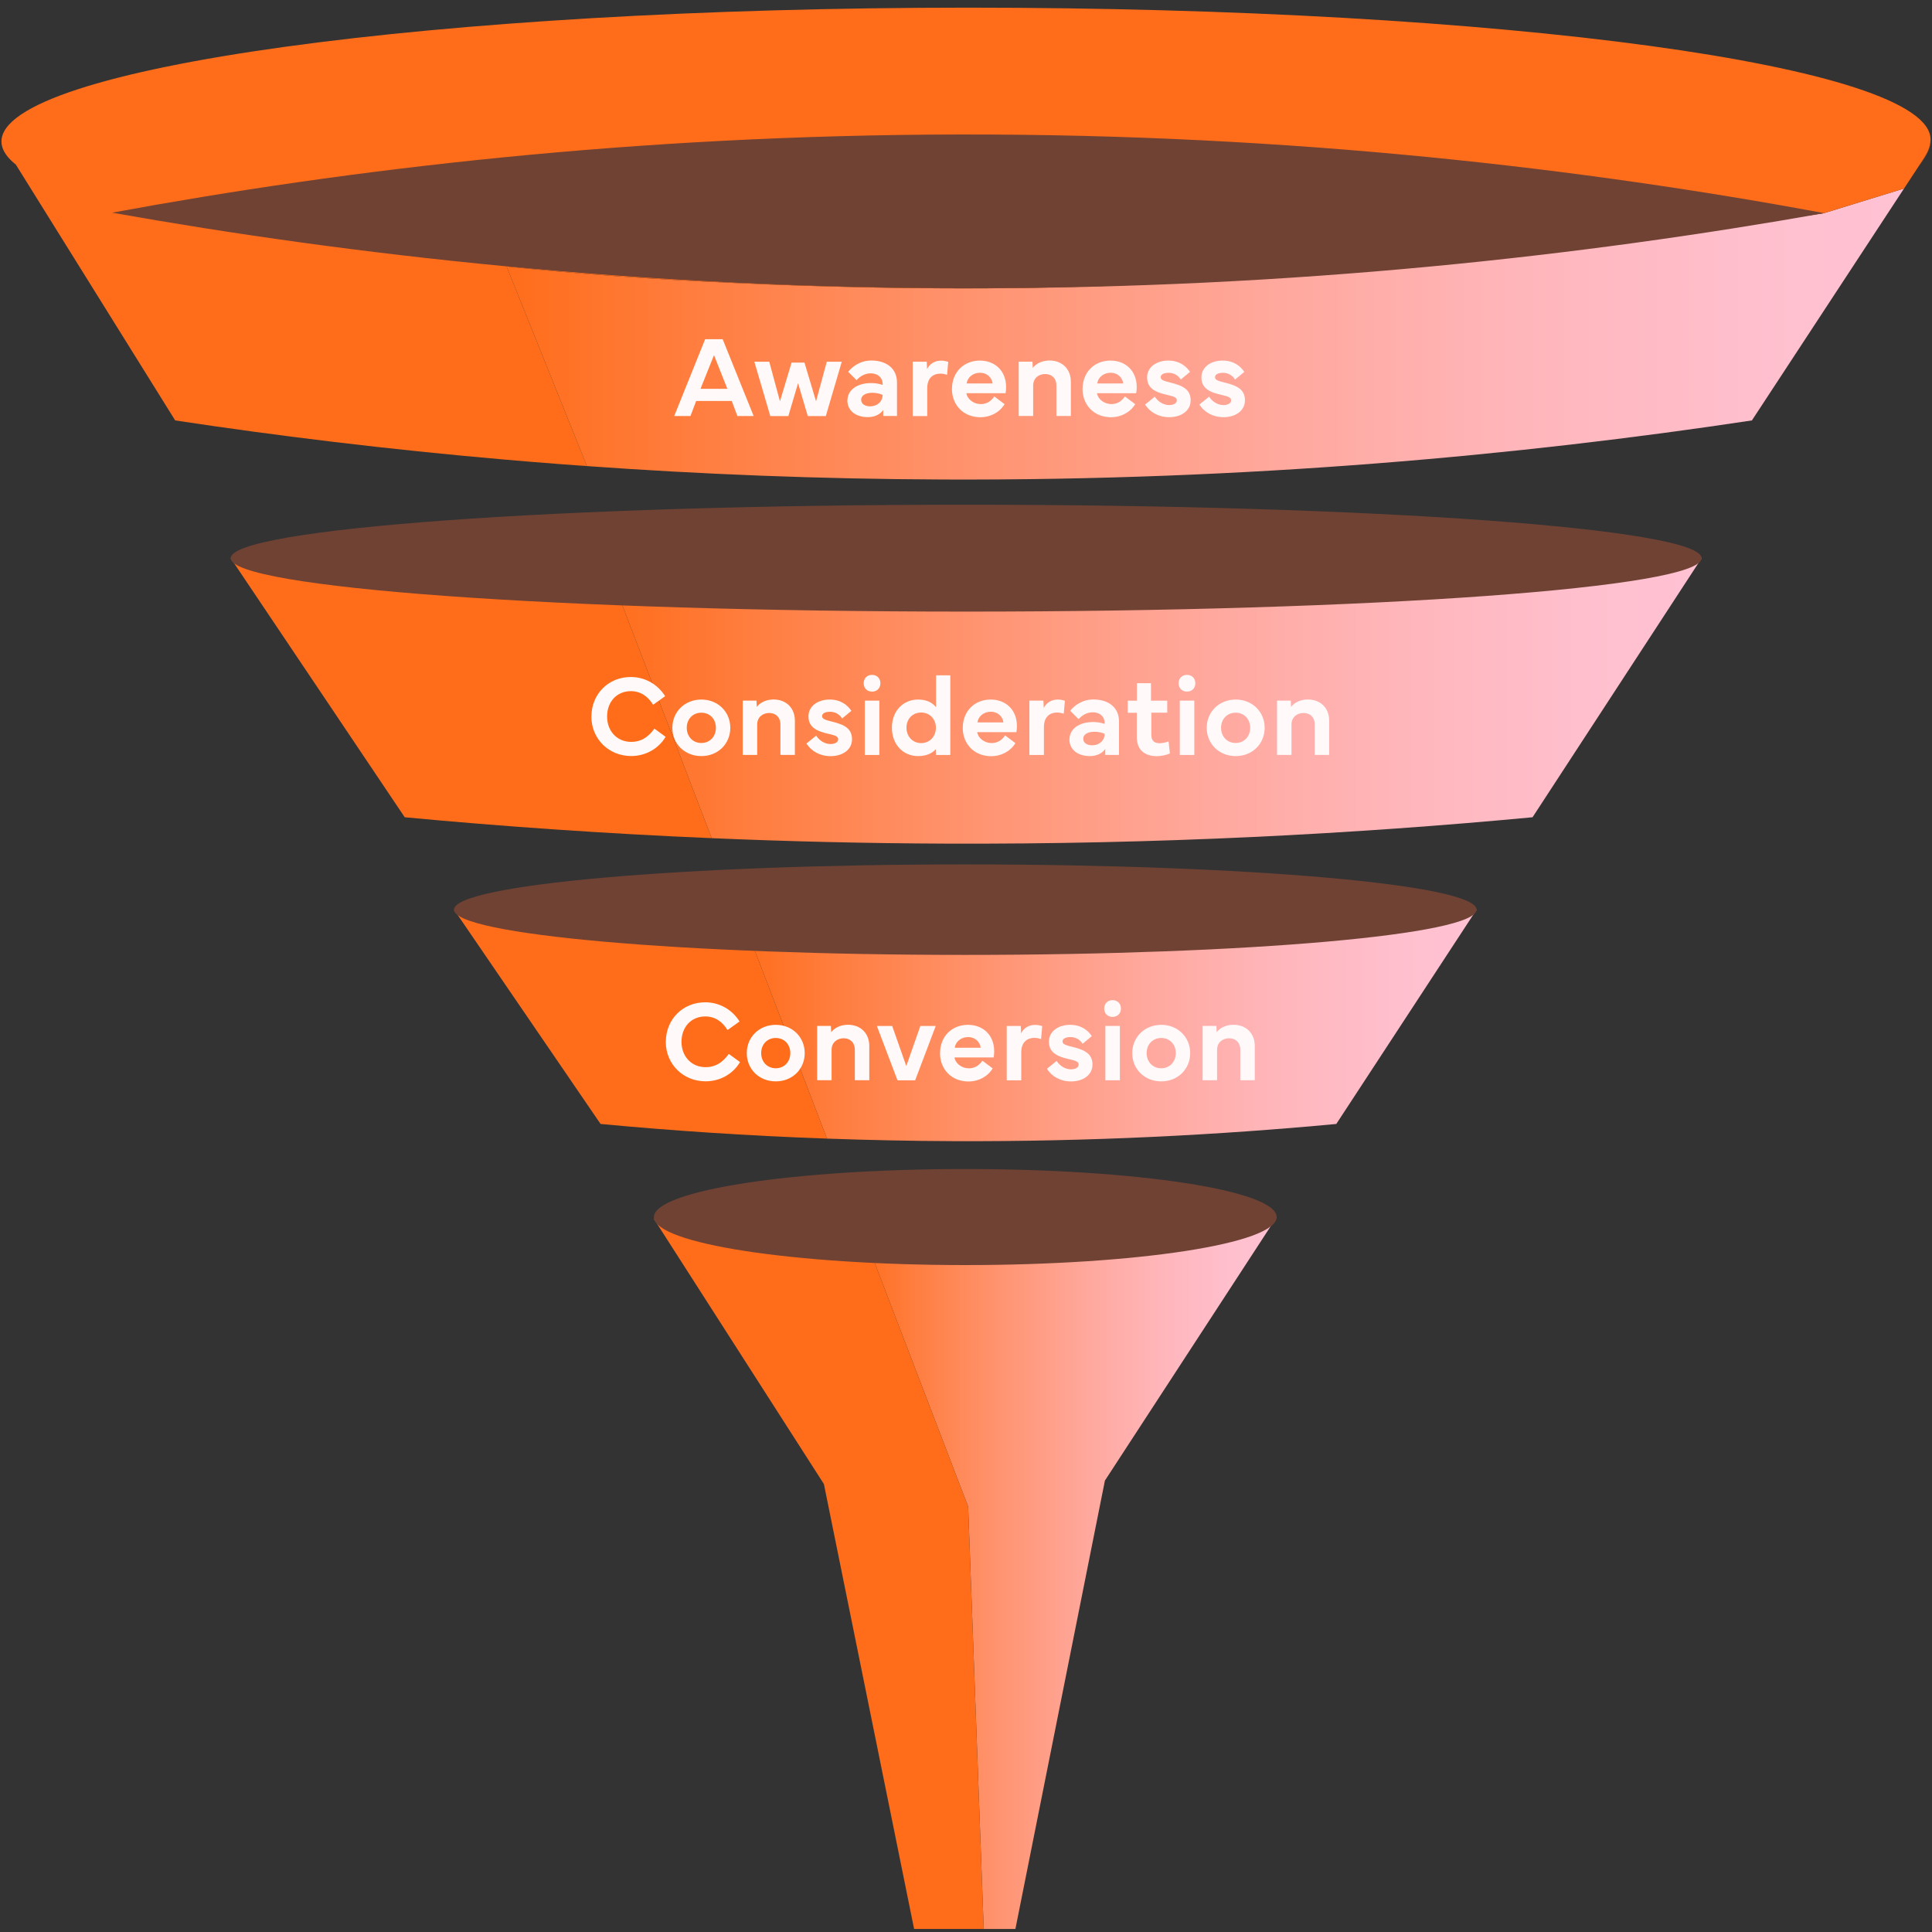
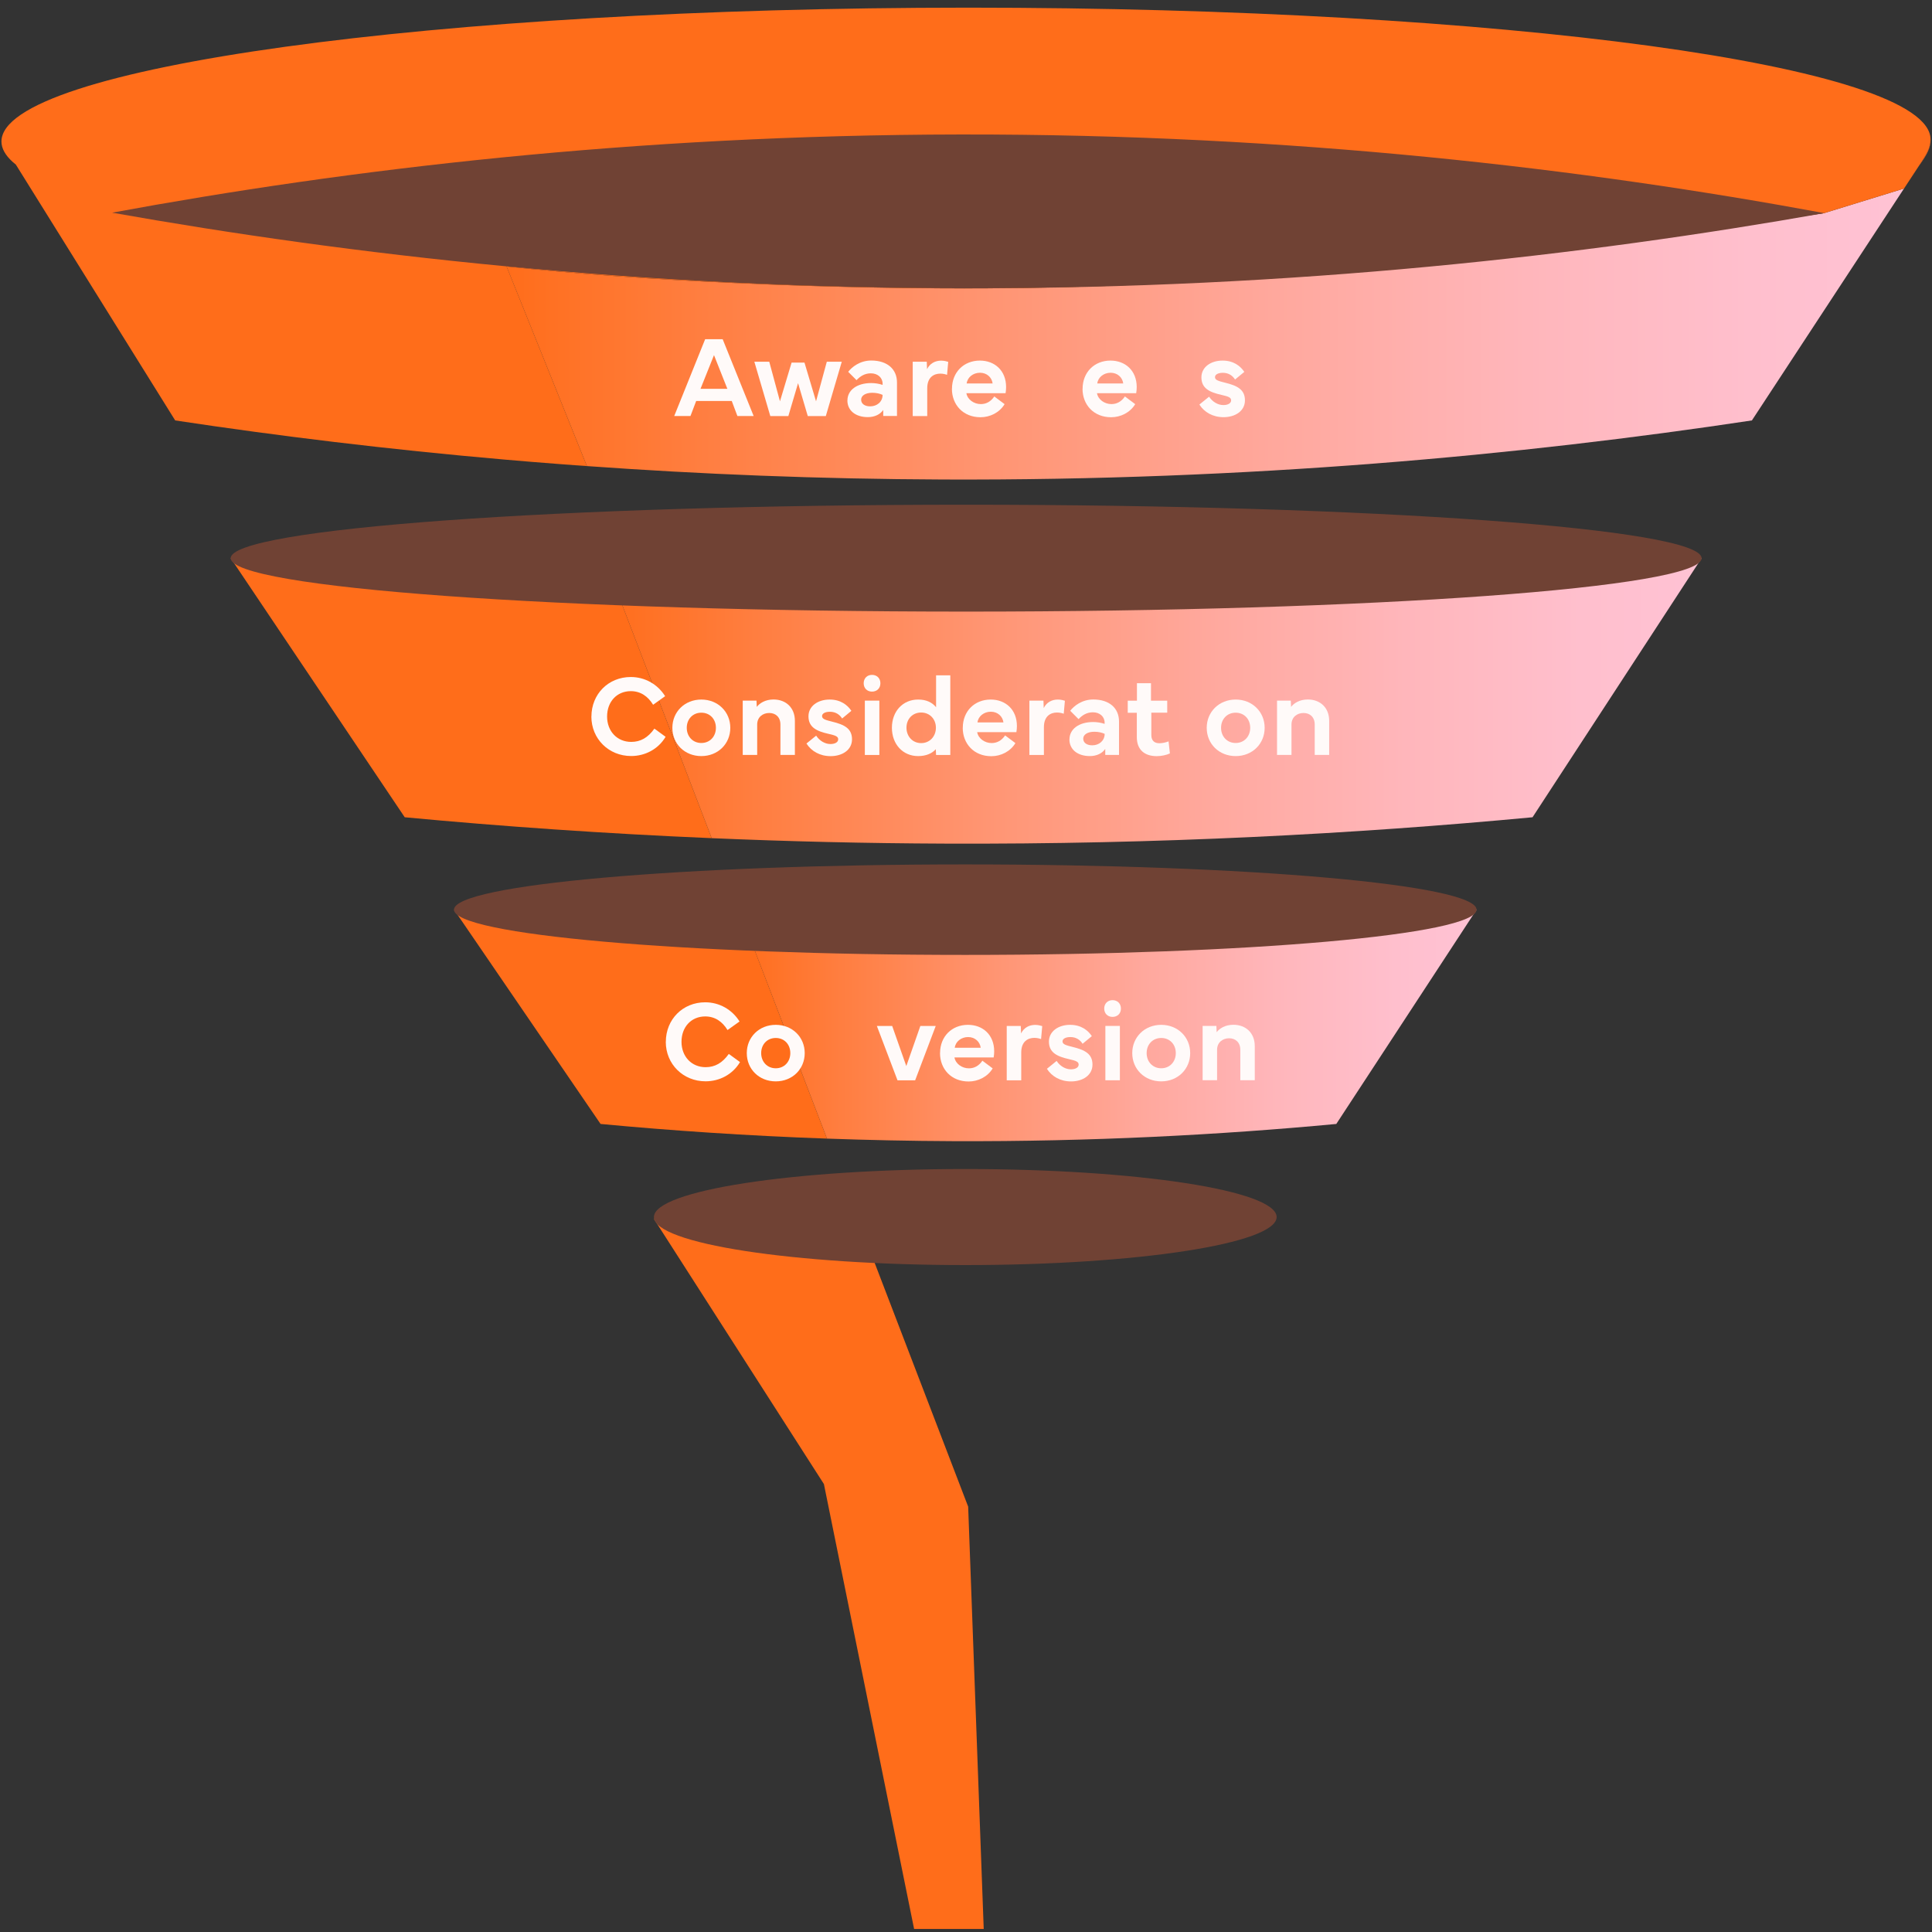
<svg xmlns="http://www.w3.org/2000/svg" width="248" height="248" viewBox="0 0 248 248" fill="none">
  <rect x="0" y="0" width="248" height="248" fill="#333333" stroke="none" />
  <path d="M246.323 21.277C247.302 19.798 247.814 18.965 247.814 17.901C247.814 18.965 247.443 19.738 246.33 21.285L244.415 24.2H244.408L246.323 21.277Z" fill="#FF6B26" />
  <path d="M171.533 144.276C156.571 145.681 140.124 146.551 122.401 146.484C116.849 146.462 111.439 146.343 106.154 146.157L94.873 116.769H189.538C184.818 124.004 176.253 137.048 171.533 144.276Z" fill="url(#paint0_linear_683_2141)" />
-   <path d="M163.881 156.226L141.831 190.054L130.342 247.611H126.275L124.278 193.4L110.081 156.389L163.881 156.226Z" fill="url(#paint1_linear_683_2141)" />
  <path d="M77.565 71.651H218.424C211.195 82.739 203.959 93.827 196.723 104.907C173.789 107.064 148.577 108.395 121.406 108.291C111.09 108.253 101.07 108.008 91.355 107.591L77.565 71.651Z" fill="url(#paint2_linear_683_2141)" />
  <path d="M94.48 36.336C97.812 36.485 111.127 37.102 126.698 37.013C153.891 36.849 178.65 34.611 196.299 32.544C203.603 31.577 210.906 30.618 218.201 29.651C220.999 29.235 223.82 28.826 226.647 28.417C229.148 28.06 231.642 27.71 234.121 27.368C237.557 26.312 240.979 25.256 244.408 24.2L224.881 53.968C195.164 58.452 160.237 61.702 121.124 61.553C105.122 61.494 89.841 60.869 75.339 59.828L65.03 34.21C74.077 35.176 84.044 35.875 94.48 36.336Z" fill="url(#paint3_linear_683_2141)" />
  <path d="M126.698 37.013C111.127 37.102 97.812 36.485 94.48 36.336C84.045 35.875 74.077 35.176 65.03 34.209L75.339 59.828C74.151 59.746 72.964 59.657 71.791 59.567C69.431 59.389 67.101 59.196 64.785 58.995C49.741 57.686 35.617 55.953 22.488 53.968C15.675 43.021 8.854 32.075 2.034 21.129C1.885 21.002 1.737 20.883 1.603 20.764C0.675 19.916 0.186 19.046 0.186 18.162C0.186 8.673 55.745 0.983 124.278 0.983C192.811 0.983 247.814 8.412 247.814 17.901C247.814 18.965 247.302 19.797 246.323 21.277L244.408 24.2C240.979 25.256 237.558 26.312 234.121 27.368C231.642 27.71 229.149 28.059 226.647 28.416C223.82 28.825 220.999 29.234 218.201 29.651C210.906 30.617 203.603 31.577 196.3 32.544C178.651 34.611 153.891 36.849 126.698 37.013Z" fill="#FF6D1A" />
  <path d="M124.278 193.401L126.275 247.612H117.339L105.761 190.5L83.941 156.464L110.081 156.39L124.278 193.401Z" fill="#FF6D1A" />
  <path d="M94.873 116.769L106.154 146.157C95.949 145.793 86.242 145.138 77.091 144.276L58.284 116.769H94.873Z" fill="#FF6D1A" />
  <path d="M77.566 71.651L91.355 107.591C77.595 107.004 64.444 106.082 51.953 104.907L29.613 71.651H77.566Z" fill="#FF6D1A" />
  <path d="M75.339 59.828C74.151 59.746 72.964 59.664 71.791 59.567C72.964 59.657 74.151 59.746 75.339 59.828Z" fill="#FF6B26" />
  <path d="M2.033 21.122C1.885 21.01 1.737 20.884 1.603 20.765C1.737 20.884 1.885 21.003 2.033 21.122Z" fill="#FF6B26" />
  <path d="M124.019 64.788C71.88 64.788 29.613 67.859 29.613 71.652C29.613 75.444 71.88 78.508 124.019 78.508C176.157 78.508 218.424 75.437 218.424 71.652C218.424 67.867 176.157 64.788 124.019 64.788Z" fill="#704234" />
  <path d="M123.907 122.576C160.154 122.576 189.538 119.975 189.538 116.768C189.538 113.56 160.154 110.96 123.907 110.96C87.66 110.96 58.276 113.56 58.276 116.768C58.276 119.975 87.66 122.576 123.907 122.576Z" fill="#704234" />
  <path d="M234.151 27.353C203.588 21.694 166.1 17.195 123.269 17.262C81.306 17.321 44.516 21.738 14.391 27.301C44.865 32.714 81.796 36.961 123.774 37.005C166.175 37.05 203.454 32.796 234.159 27.36L234.151 27.353Z" fill="#704234" />
  <path d="M123.907 162.39C145.98 162.39 163.874 159.63 163.874 156.225C163.874 152.821 145.98 150.061 123.907 150.061C101.835 150.061 83.941 152.821 83.941 156.225C83.941 159.63 101.835 162.39 123.907 162.39Z" fill="#704234" />
  <path d="M86.545 53.403L90.516 43.542H92.765L96.743 53.403H94.657L93.93 51.469H89.366L88.631 53.403H86.545ZM93.366 49.908L91.652 45.587L89.922 49.908H93.374H93.366Z" fill="#FFFAF9" />
  <path d="M96.825 46.435H98.747L100.12 51.514L101.612 46.546H103.267L104.751 51.514L106.132 46.435H108.054L106.005 53.41H103.69L102.443 49.186L101.196 53.41H98.88L96.832 46.435H96.825Z" fill="#FFFAF9" />
  <path d="M108.781 51.402C108.781 50.086 109.984 49.171 111.832 49.171C112.307 49.171 112.849 49.253 113.294 49.409V49.253C113.294 48.48 112.67 47.922 111.787 47.922C110.986 47.922 110.399 48.316 109.947 48.799L108.878 47.728C109.345 47.119 110.377 46.278 111.839 46.278C113.873 46.278 115.142 47.364 115.142 49.104V53.395H113.375V52.622C112.997 53.187 112.284 53.544 111.401 53.544C109.82 53.544 108.774 52.696 108.774 51.402H108.781ZM110.54 51.305C110.54 51.826 110.993 52.16 111.698 52.16C112.589 52.16 113.294 51.566 113.294 50.688C112.952 50.532 112.515 50.42 111.958 50.42C111.112 50.42 110.54 50.777 110.54 51.305Z" fill="#FFFAF9" />
  <path d="M117.168 46.435H118.964L119.001 47.387C119.357 46.658 120.033 46.294 120.812 46.294C121.228 46.294 121.577 46.406 121.718 46.45L121.569 48.116C121.384 48.049 121.079 47.96 120.708 47.96C119.892 47.96 119.024 48.406 119.024 49.841V53.411H117.161V46.435H117.168Z" fill="#FFFAF9" />
  <path d="M122.2 49.908C122.2 47.781 123.714 46.286 125.777 46.286C127.692 46.286 129.147 47.573 129.147 49.685C129.147 49.937 129.124 50.198 129.08 50.473H124.048C124.189 51.291 125.02 51.871 125.903 51.871C126.594 51.871 127.187 51.551 127.633 50.889L128.954 51.878C128.301 52.964 127.083 53.559 125.859 53.559C123.625 53.559 122.192 51.945 122.192 49.915L122.2 49.908ZM127.417 49.224C127.321 48.45 126.683 47.848 125.799 47.848C124.916 47.848 124.181 48.428 124.085 49.224H127.417Z" fill="#FFFAF9" />
-   <path d="M130.765 53.402V46.427H132.531L132.568 47.23C132.932 46.747 133.674 46.278 134.713 46.278C136.324 46.278 137.459 47.342 137.459 49.015V53.395H135.604V49.498C135.604 48.532 134.98 48.011 134.164 48.011C133.347 48.011 132.62 48.532 132.62 49.498V53.395H130.765V53.402Z" fill="#FFFAF9" />
  <path d="M138.966 49.908C138.966 47.781 140.48 46.286 142.543 46.286C144.458 46.286 145.913 47.573 145.913 49.685C145.913 49.937 145.89 50.198 145.846 50.473H140.814C140.955 51.291 141.786 51.871 142.669 51.871C143.36 51.871 143.953 51.551 144.399 50.889L145.72 51.878C145.067 52.964 143.849 53.559 142.625 53.559C140.391 53.559 138.958 51.945 138.958 49.915L138.966 49.908ZM144.183 49.224C144.087 48.45 143.449 47.848 142.565 47.848C141.682 47.848 140.948 48.428 140.851 49.224H144.183Z" fill="#FFFAF9" />
-   <path d="M148.236 50.919C148.659 51.573 149.364 51.997 150.069 51.997C150.625 51.997 151.063 51.782 151.063 51.388C151.063 51.016 150.692 50.889 149.846 50.696C148.325 50.354 147.249 49.87 147.249 48.435C147.249 47.126 148.451 46.286 149.965 46.286C151.375 46.286 152.258 46.985 152.756 47.736L151.568 48.718C151.264 48.234 150.752 47.855 150.009 47.855C149.408 47.855 148.993 48.063 148.993 48.413C148.993 48.792 149.438 48.911 150.299 49.127C151.85 49.506 152.837 50.004 152.837 51.388C152.837 52.771 151.575 53.551 150.091 53.551C148.718 53.551 147.62 52.919 146.989 51.93L148.236 50.919Z" fill="#FFFAF9" />
  <path d="M155.205 50.919C155.628 51.573 156.333 51.997 157.038 51.997C157.595 51.997 158.033 51.782 158.033 51.388C158.033 51.016 157.661 50.889 156.815 50.696C155.294 50.354 154.218 49.87 154.218 48.435C154.218 47.126 155.42 46.286 156.934 46.286C158.344 46.286 159.228 46.985 159.725 47.736L158.537 48.718C158.233 48.234 157.721 47.855 156.979 47.855C156.378 47.855 155.962 48.063 155.962 48.413C155.962 48.792 156.407 48.911 157.268 49.127C158.819 49.506 159.806 50.004 159.806 51.388C159.806 52.771 158.545 53.551 157.06 53.551C155.687 53.551 154.589 52.919 153.958 51.93L155.205 50.919Z" fill="#FFFAF9" />
  <path d="M75.918 91.983C75.918 89.098 78.092 86.904 80.972 86.904C82.783 86.904 84.416 87.826 85.38 89.366L83.837 90.466C83.176 89.381 82.226 88.719 80.972 88.719C79.183 88.719 77.929 90.072 77.929 91.976C77.929 93.88 79.235 95.233 81.024 95.233C82.234 95.233 83.183 94.683 84 93.53L85.44 94.579C84.49 96.177 82.805 97.047 81.016 97.047C78.151 97.047 75.91 94.854 75.91 91.969L75.918 91.983Z" fill="#FFFAF9" />
  <path d="M86.308 93.426C86.308 91.373 87.896 89.797 90.026 89.797C92.156 89.797 93.745 91.373 93.745 93.426C93.745 95.478 92.164 97.055 90.026 97.055C87.889 97.055 86.308 95.486 86.308 93.426ZM90.026 95.374C91.117 95.374 91.897 94.549 91.897 93.426C91.897 92.303 91.125 91.485 90.026 91.485C88.928 91.485 88.156 92.31 88.156 93.426C88.156 94.541 88.935 95.374 90.026 95.374Z" fill="#FFFAF9" />
  <path d="M95.34 96.913V89.938H97.107L97.144 90.741C97.507 90.258 98.25 89.789 99.289 89.789C100.899 89.789 102.035 90.853 102.035 92.526V96.906H100.179V93.009C100.179 92.042 99.556 91.522 98.74 91.522C97.923 91.522 97.196 92.042 97.196 93.009V96.906H95.34V96.913Z" fill="#FFFAF9" />
  <path d="M104.766 94.43C105.189 95.084 105.895 95.508 106.6 95.508C107.156 95.508 107.594 95.292 107.594 94.898C107.594 94.526 107.223 94.4 106.377 94.207C104.855 93.865 103.779 93.381 103.779 91.946C103.779 90.637 104.982 89.797 106.496 89.797C107.906 89.797 108.789 90.496 109.286 91.247L108.099 92.229C107.794 91.745 107.282 91.366 106.54 91.366C105.939 91.366 105.523 91.574 105.523 91.924C105.523 92.303 105.969 92.422 106.83 92.638C108.381 93.017 109.368 93.515 109.368 94.898C109.368 96.281 108.106 97.062 106.622 97.062C105.249 97.062 104.15 96.43 103.52 95.441L104.766 94.43Z" fill="#FFFAF9" />
  <path d="M111.935 86.629C112.566 86.629 113.012 87.068 113.012 87.707C113.012 88.347 112.566 88.778 111.935 88.778C111.305 88.778 110.867 88.339 110.867 87.707C110.867 87.075 111.305 86.629 111.935 86.629ZM111.015 96.913V89.938H112.878V96.913H111.015Z" fill="#FFFAF9" />
  <path d="M117.858 89.797C118.972 89.797 119.691 90.206 120.159 90.786V86.689H121.985V96.913H120.159L120.122 96.17C119.662 96.705 118.882 97.055 117.858 97.055C115.884 97.055 114.489 95.523 114.489 93.418C114.489 91.314 115.884 89.797 117.858 89.797ZM116.359 93.411C116.359 94.512 117.131 95.389 118.244 95.389C119.357 95.389 120.137 94.519 120.137 93.411C120.137 92.303 119.343 91.463 118.244 91.463C117.146 91.463 116.359 92.281 116.359 93.411Z" fill="#FFFAF9" />
  <path d="M123.588 93.418C123.588 91.292 125.102 89.797 127.165 89.797C129.08 89.797 130.535 91.083 130.535 93.195C130.535 93.448 130.513 93.708 130.468 93.984H125.436C125.577 94.802 126.408 95.382 127.291 95.382C127.982 95.382 128.575 95.062 129.021 94.4L130.342 95.389C129.689 96.475 128.472 97.07 127.247 97.07C125.013 97.07 123.581 95.456 123.581 93.426L123.588 93.418ZM128.806 92.734C128.709 91.961 128.071 91.359 127.188 91.359C126.304 91.359 125.57 91.939 125.473 92.734H128.806Z" fill="#FFFAF9" />
  <path d="M132.145 89.938H133.941L133.978 90.89C134.335 90.161 135.01 89.797 135.789 89.797C136.205 89.797 136.554 89.908 136.695 89.953L136.546 91.619C136.361 91.552 136.056 91.463 135.685 91.463C134.869 91.463 134.001 91.909 134.001 93.344V96.913H132.138V89.938H132.145Z" fill="#FFFAF9" />
  <path d="M137.281 94.913C137.281 93.597 138.484 92.682 140.332 92.682C140.807 92.682 141.349 92.764 141.794 92.92V92.764C141.794 91.99 141.17 91.433 140.287 91.433C139.486 91.433 138.899 91.827 138.447 92.31L137.378 91.239C137.845 90.629 138.877 89.789 140.339 89.789C142.373 89.789 143.642 90.875 143.642 92.615V96.906H141.875V96.132C141.497 96.698 140.784 97.054 139.901 97.054C138.32 97.054 137.274 96.207 137.274 94.913H137.281ZM139.048 94.816C139.048 95.337 139.5 95.671 140.206 95.671C141.096 95.671 141.801 95.076 141.801 94.199C141.46 94.043 141.022 93.931 140.465 93.931C139.619 93.931 139.048 94.288 139.048 94.816Z" fill="#FFFAF9" />
-   <path d="M144.762 91.485V89.939H145.942V87.7H147.746V89.939H149.831V91.485H147.79V94.356C147.79 95.085 148.199 95.404 148.822 95.404C149.171 95.404 149.609 95.323 150.002 95.166L150.173 96.713C149.742 96.921 149.06 97.063 148.488 97.063C146.959 97.063 145.928 96.274 145.928 94.631V91.493H144.755L144.762 91.485Z" fill="#FFFAF9" />
-   <path d="M152.362 86.629C152.993 86.629 153.438 87.068 153.438 87.707C153.438 88.347 152.993 88.778 152.362 88.778C151.731 88.778 151.293 88.339 151.293 87.707C151.293 87.075 151.731 86.629 152.362 86.629ZM151.442 96.913V89.938H153.305V96.913H151.442Z" fill="#FFFAF9" />
+   <path d="M144.762 91.485V89.939H145.942V87.7H147.746V89.939H149.831V91.485H147.79V94.356C147.79 95.085 148.199 95.404 148.822 95.404C149.171 95.404 149.609 95.323 150.002 95.166L150.173 96.713C149.742 96.921 149.06 97.063 148.488 97.063C146.959 97.063 145.928 96.274 145.928 94.631V91.493H144.755L144.762 91.485" fill="#FFFAF9" />
  <path d="M154.9 93.426C154.9 91.373 156.489 89.797 158.619 89.797C160.749 89.797 162.337 91.373 162.337 93.426C162.337 95.478 160.756 97.055 158.619 97.055C156.481 97.055 154.9 95.486 154.9 93.426ZM158.611 95.374C159.702 95.374 160.482 94.549 160.482 93.426C160.482 92.303 159.71 91.485 158.611 91.485C157.513 91.485 156.741 92.31 156.741 93.426C156.741 94.541 157.52 95.374 158.611 95.374Z" fill="#FFFAF9" />
  <path d="M163.925 96.913V89.938H165.692L165.729 90.741C166.092 90.258 166.835 89.789 167.874 89.789C169.484 89.789 170.62 90.853 170.62 92.526V96.906H168.764V93.009C168.764 92.042 168.141 91.522 167.324 91.522C166.508 91.522 165.781 92.042 165.781 93.009V96.906H163.925V96.913Z" fill="#FFFAF9" />
  <path d="M85.469 133.738C85.469 130.853 87.644 128.659 90.524 128.659C92.335 128.659 93.967 129.581 94.932 131.121L93.388 132.221C92.728 131.135 91.778 130.474 90.524 130.474C88.735 130.474 87.481 131.827 87.481 133.731C87.481 135.635 88.787 136.988 90.576 136.988C91.785 136.988 92.735 136.438 93.552 135.285L94.992 136.334C94.041 137.932 92.357 138.802 90.568 138.802C87.703 138.802 85.462 136.609 85.462 133.723L85.469 133.738Z" fill="#FFFAF9" />
  <path d="M95.86 135.181C95.86 133.128 97.448 131.552 99.578 131.552C101.708 131.552 103.297 133.128 103.297 135.181C103.297 137.233 101.716 138.81 99.578 138.81C97.441 138.81 95.86 137.241 95.86 135.181ZM99.578 137.129C100.669 137.129 101.448 136.304 101.448 135.181C101.448 134.058 100.677 133.24 99.578 133.24C98.48 133.24 97.708 134.065 97.708 135.181C97.708 136.296 98.487 137.129 99.578 137.129Z" fill="#FFFAF9" />
-   <path d="M104.892 138.668V131.693H106.658L106.696 132.496C107.059 132.012 107.801 131.544 108.84 131.544C110.451 131.544 111.587 132.607 111.587 134.281V138.661H109.731V134.764C109.731 133.797 109.108 133.277 108.291 133.277C107.475 133.277 106.748 133.797 106.748 134.764V138.661H104.892V138.668Z" fill="#FFFAF9" />
  <path d="M112.552 131.7H114.526L116.337 136.846L118.14 131.7H120.115L117.472 138.676H115.209L112.559 131.7H112.552Z" fill="#FFFAF9" />
  <path d="M120.671 135.173C120.671 133.046 122.185 131.552 124.248 131.552C126.163 131.552 127.618 132.838 127.618 134.95C127.618 135.203 127.596 135.463 127.551 135.738H122.519C122.66 136.556 123.491 137.136 124.374 137.136C125.065 137.136 125.658 136.817 126.104 136.155L127.425 137.144C126.772 138.23 125.555 138.825 124.33 138.825C122.096 138.825 120.664 137.211 120.664 135.181L120.671 135.173ZM125.889 134.497C125.792 133.723 125.154 133.121 124.271 133.121C123.387 133.121 122.653 133.701 122.556 134.497H125.889Z" fill="#FFFAF9" />
  <path d="M129.236 131.701H131.032L131.069 132.653C131.425 131.924 132.101 131.56 132.88 131.56C133.296 131.56 133.644 131.671 133.786 131.716L133.637 133.381C133.452 133.315 133.147 133.225 132.776 133.225C131.96 133.225 131.091 133.672 131.091 135.107V138.676H129.229V131.701H129.236Z" fill="#FFFAF9" />
  <path d="M135.634 136.185C136.057 136.839 136.762 137.263 137.467 137.263C138.023 137.263 138.461 137.047 138.461 136.653C138.461 136.281 138.09 136.155 137.244 135.962C135.723 135.619 134.646 135.136 134.646 133.701C134.646 132.392 135.849 131.552 137.363 131.552C138.773 131.552 139.656 132.251 140.153 133.002L138.966 133.983C138.662 133.5 138.15 133.121 137.407 133.121C136.806 133.121 136.391 133.329 136.391 133.679C136.391 134.058 136.836 134.177 137.697 134.392C139.248 134.772 140.235 135.27 140.235 136.653C140.235 138.036 138.973 138.817 137.489 138.817C136.116 138.817 135.018 138.185 134.387 137.196L135.634 136.185Z" fill="#FFFAF9" />
  <path d="M142.81 128.384C143.441 128.384 143.887 128.823 143.887 129.462C143.887 130.102 143.441 130.533 142.81 130.533C142.18 130.533 141.742 130.094 141.742 129.462C141.742 128.83 142.18 128.384 142.81 128.384ZM141.89 138.668V131.693H143.753V138.668H141.89Z" fill="#FFFAF9" />
  <path d="M145.341 135.181C145.341 133.128 146.93 131.552 149.06 131.552C151.19 131.552 152.778 133.128 152.778 135.181C152.778 137.233 151.197 138.81 149.06 138.81C146.922 138.81 145.341 137.241 145.341 135.181ZM149.06 137.129C150.151 137.129 150.93 136.304 150.93 135.181C150.93 134.058 150.158 133.24 149.06 133.24C147.961 133.24 147.189 134.065 147.189 135.181C147.189 136.296 147.969 137.129 149.06 137.129Z" fill="#FFFAF9" />
  <path d="M154.374 138.668V131.693H156.14L156.177 132.496C156.541 132.012 157.283 131.544 158.322 131.544C159.932 131.544 161.068 132.607 161.068 134.281V138.661H159.213V134.764C159.213 133.797 158.589 133.277 157.773 133.277C156.956 133.277 156.229 133.797 156.229 134.764V138.661H154.374V138.668Z" fill="#FFFAF9" />
  <defs>
    <linearGradient id="paint0_linear_683_2141" x1="94.873" y1="131.626" x2="189.538" y2="131.626" gradientUnits="userSpaceOnUse">
      <stop stop-color="#FF6D1A" />
      <stop offset="0.13" stop-color="#FF7D3E" />
      <stop offset="0.35" stop-color="#FF9573" />
      <stop offset="0.55" stop-color="#FFA89D" />
      <stop offset="0.73" stop-color="#FFB6BB" />
      <stop offset="0.89" stop-color="#FFBFCD" />
      <stop offset="1" stop-color="#FFC2D4" />
    </linearGradient>
    <linearGradient id="paint1_linear_683_2141" x1="110.081" y1="201.915" x2="163.881" y2="201.915" gradientUnits="userSpaceOnUse">
      <stop stop-color="#FF6D1A" />
      <stop offset="0.13" stop-color="#FF7D3E" />
      <stop offset="0.35" stop-color="#FF9573" />
      <stop offset="0.55" stop-color="#FFA89D" />
      <stop offset="0.73" stop-color="#FFB6BB" />
      <stop offset="0.89" stop-color="#FFBFCD" />
      <stop offset="1" stop-color="#FFC2D4" />
    </linearGradient>
    <linearGradient id="paint2_linear_683_2141" x1="77.565" y1="89.975" x2="218.424" y2="89.975" gradientUnits="userSpaceOnUse">
      <stop stop-color="#FF6D1A" />
      <stop offset="0.13" stop-color="#FF7D3E" />
      <stop offset="0.35" stop-color="#FF9573" />
      <stop offset="0.55" stop-color="#FFA89D" />
      <stop offset="0.73" stop-color="#FFB6BB" />
      <stop offset="0.89" stop-color="#FFBFCD" />
      <stop offset="1" stop-color="#FFC2D4" />
    </linearGradient>
    <linearGradient id="paint3_linear_683_2141" x1="65.03" y1="42.88" x2="244.408" y2="42.88" gradientUnits="userSpaceOnUse">
      <stop stop-color="#FF6D1A" />
      <stop offset="0.13" stop-color="#FF7D3E" />
      <stop offset="0.35" stop-color="#FF9573" />
      <stop offset="0.55" stop-color="#FFA89D" />
      <stop offset="0.73" stop-color="#FFB6BB" />
      <stop offset="0.89" stop-color="#FFBFCD" />
      <stop offset="1" stop-color="#FFC2D4" />
    </linearGradient>
  </defs>
</svg>